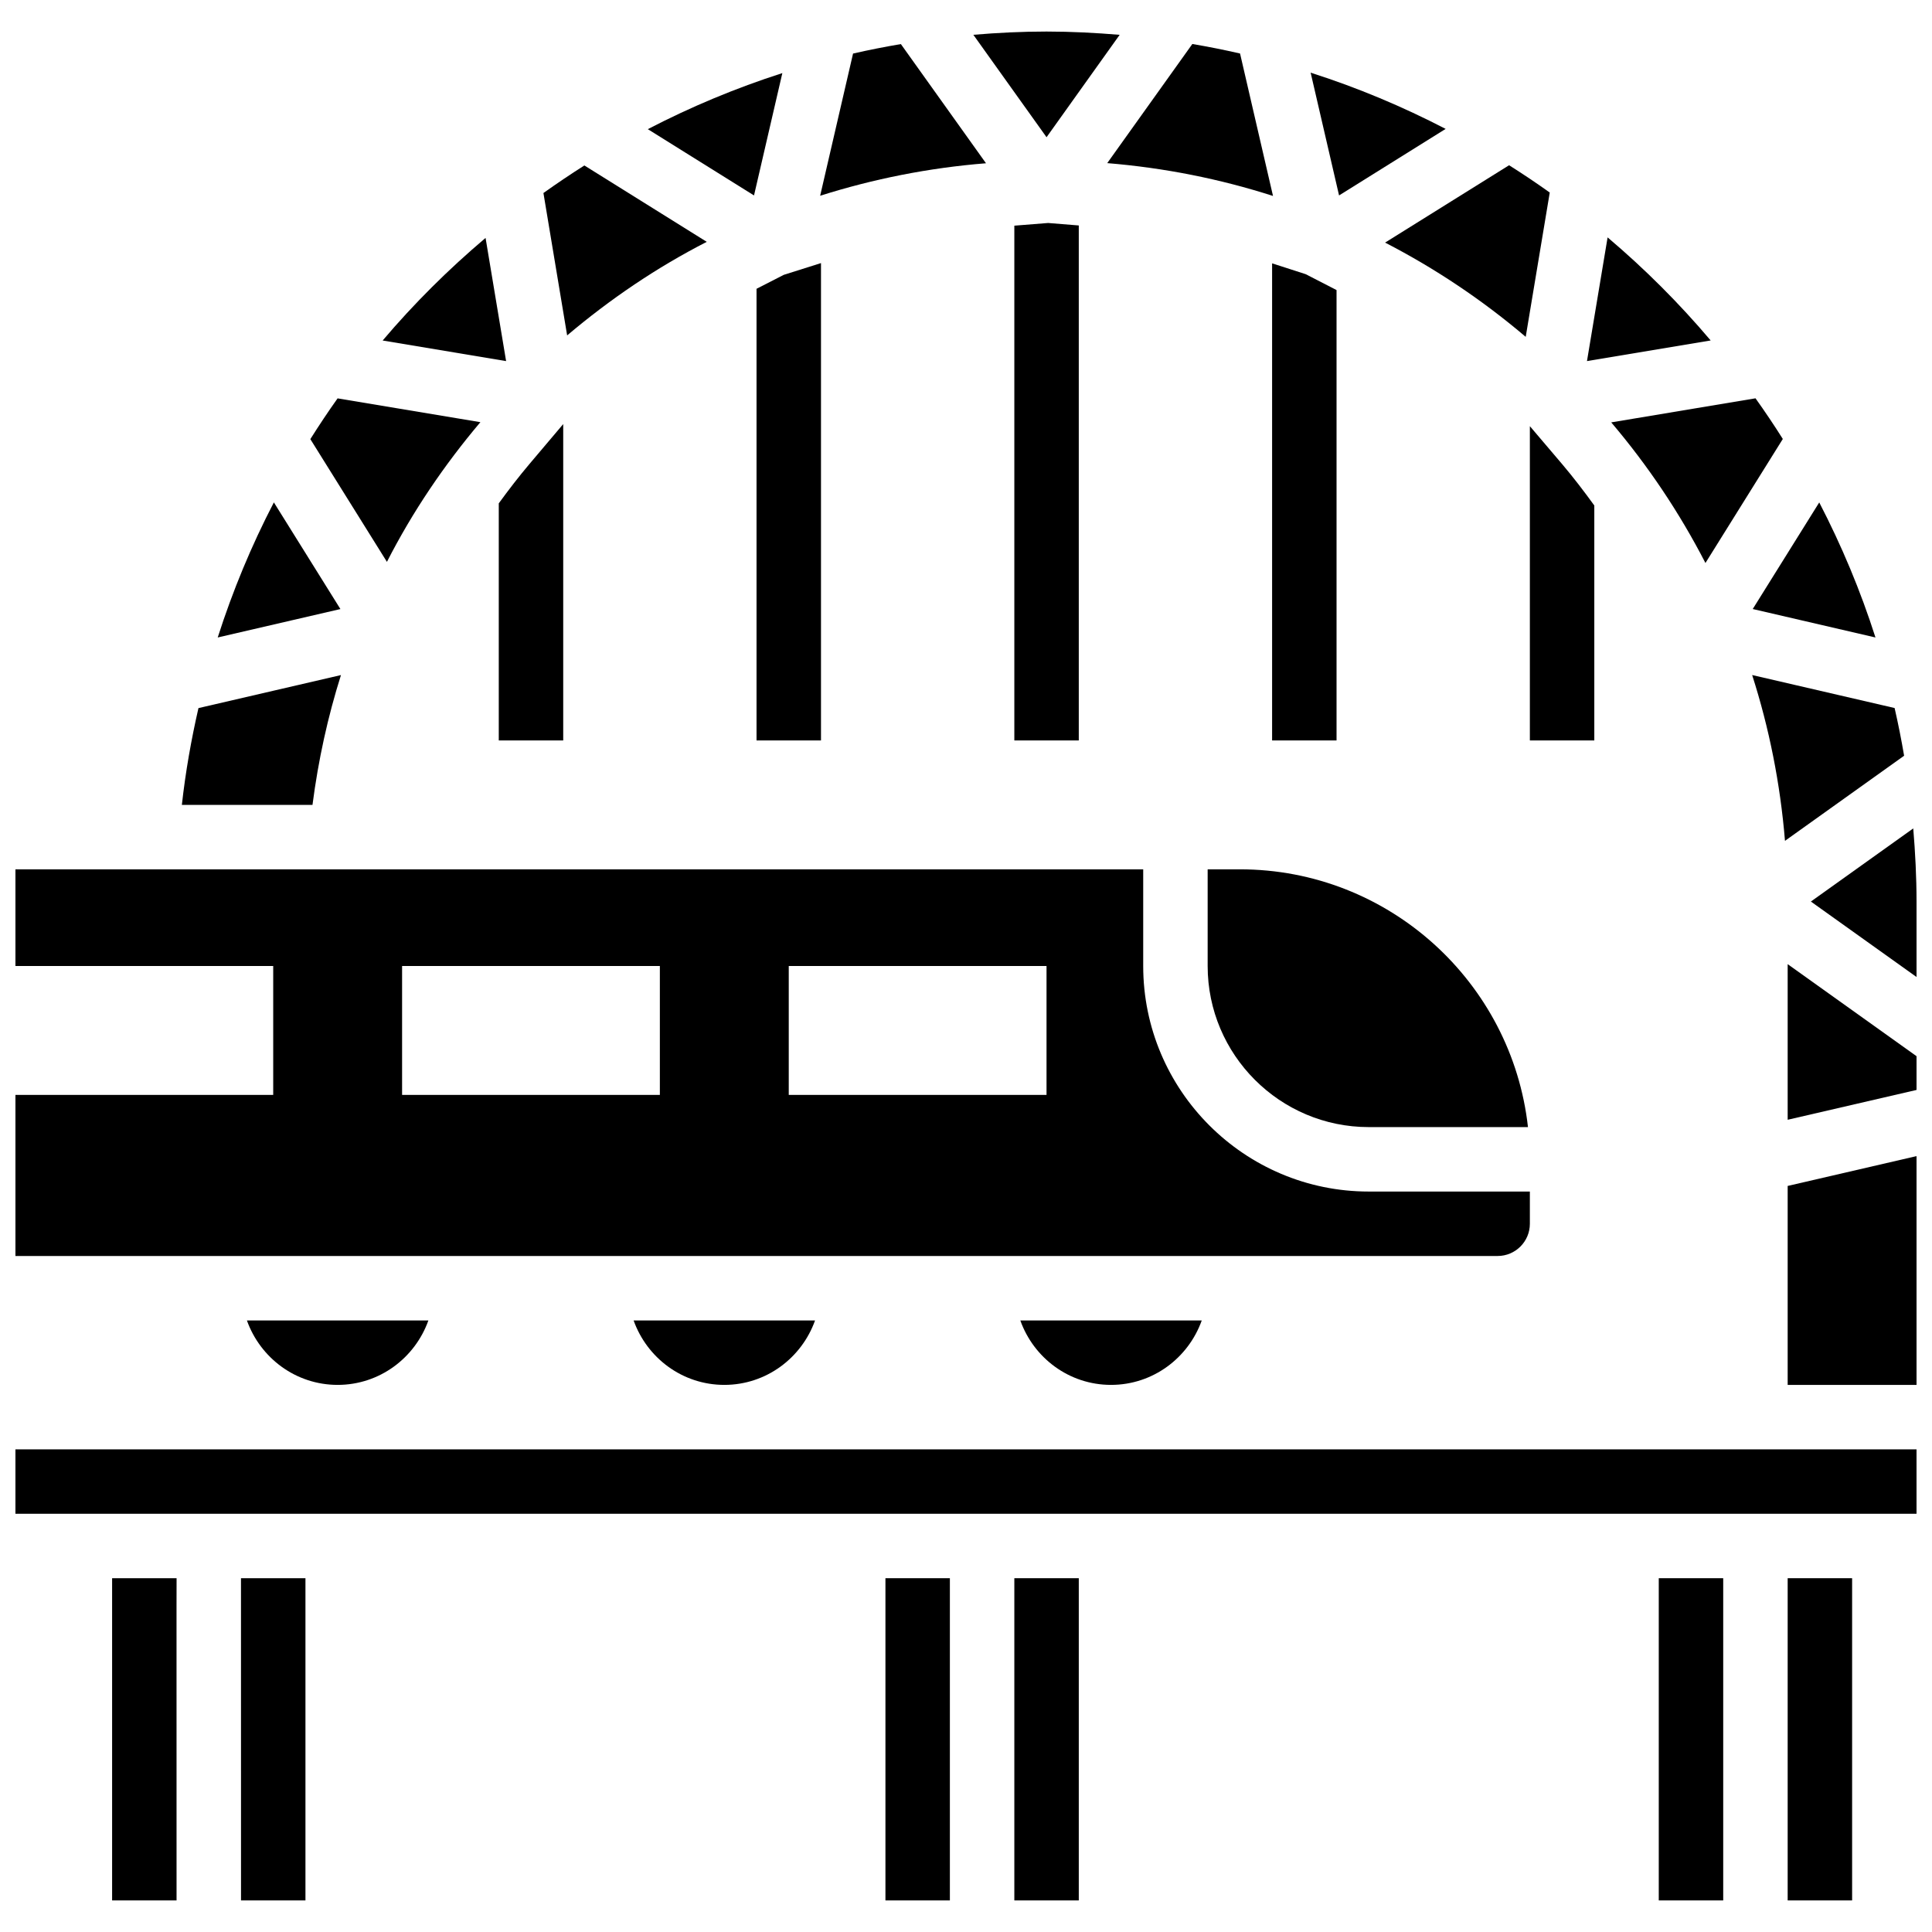
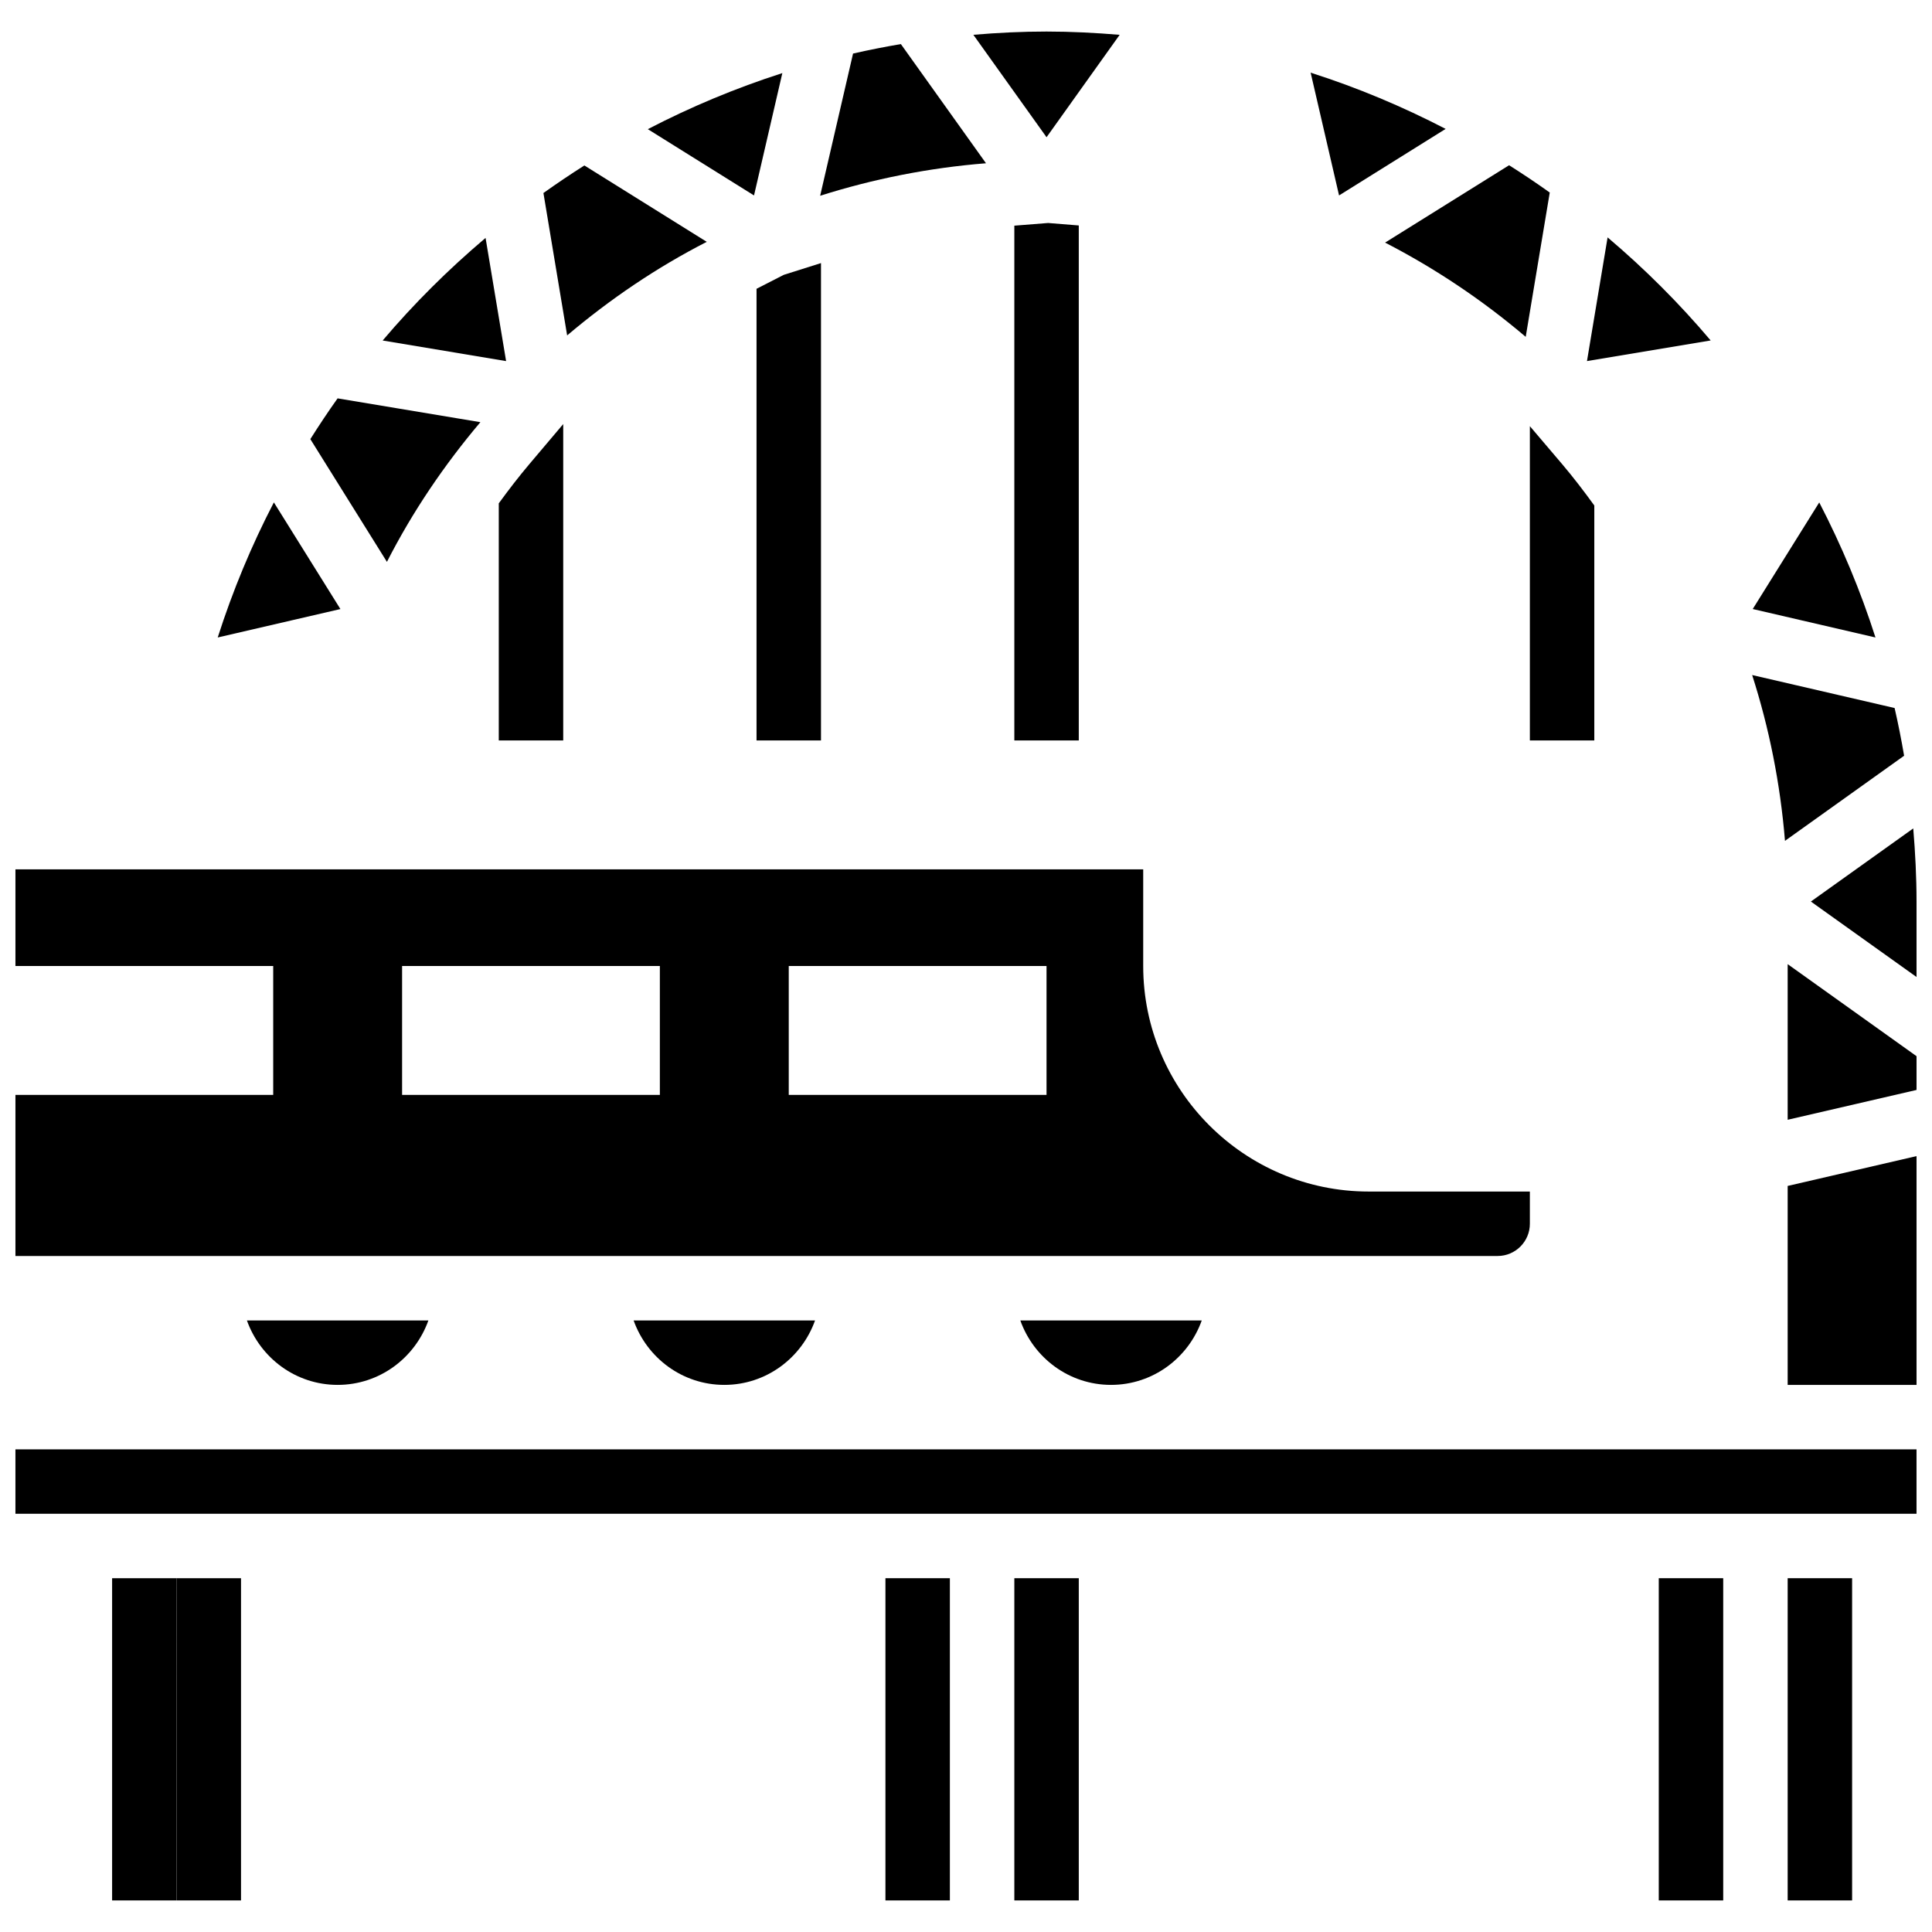
<svg xmlns="http://www.w3.org/2000/svg" width="800px" height="800px" version="1.1" viewBox="144 144 512 512">
  <defs>
    <clipPath id="e">
      <path d="m148.09 374h401.91v103h-401.91z" />
    </clipPath>
    <clipPath id="d">
      <path d="m623 363h28.902v40h-28.902z" />
    </clipPath>
    <clipPath id="c">
      <path d="m617 399h34.902v42h-34.902z" />
    </clipPath>
    <clipPath id="b">
      <path d="m617 450h34.902v62h-34.902z" />
    </clipPath>
    <clipPath id="a">
      <path d="m148.09 528h503.81v18h-503.81z" />
    </clipPath>
  </defs>
  <path d="m440.72 153.23c-6.398-0.531-12.844-0.871-19.375-0.871-6.523 0-12.988 0.316-19.391 0.863l19.391 27.145z" />
  <path d="m351.33 163.37c-12.355 3.969-24.27 8.949-35.652 14.859l28.145 17.566z" />
  <path d="m382.74 155.68c-4.262 0.727-8.488 1.555-12.672 2.512l-8.719 37.684c14.039-4.441 28.727-7.394 43.949-8.609z" />
  <path d="m331.3 208.09-32.434-20.238c-3.688 2.332-7.301 4.773-10.852 7.301l6.285 37.734c11.332-9.582 23.672-17.973 37-24.797z" />
  <path d="m272.68 207.05c-9.812 8.301-18.957 17.379-27.273 27.188l32.715 5.457z" />
  <g clip-path="url(#e)">
    <path d="m549.43 468.31v-8.539h-42.695c-32.953 0-59.773-26.812-59.773-59.773v-25.617h-298.87v25.617h68.312v34.156h-68.312v42.695h392.8c4.715 0 8.539-3.836 8.539-8.539zm-230.56-34.156h-68.312v-34.156h68.312zm102.47 0h-68.312v-34.156h68.312z" />
  </g>
  <path d="m216.58 277.14c-5.926 11.398-10.906 23.371-14.883 35.797l32.516-7.531z" />
  <path d="m271.31 255.88-37.844-6.309c-2.512 3.527-4.91 7.141-7.223 10.801l20.297 32.527c6.82-13.367 15.215-25.715 24.77-37.02z" />
-   <path d="m234.36 322.9-37.766 8.754c-1.922 8.383-3.434 16.934-4.398 25.652h34.617c1.535-11.871 4.055-23.355 7.547-34.406z" />
  <path d="m641.02 312.94c-3.969-12.426-8.984-24.371-14.902-35.789l-17.625 28.246z" />
-   <path d="m595.96 293.2 20.504-32.867c-2.305-3.664-4.723-7.25-7.234-10.777l-38.238 6.379c9.672 11.383 18.066 23.875 24.969 37.266z" />
  <path d="m617.04 366.83 31.57-22.551c-0.727-4.254-1.562-8.473-2.519-12.645l-37.75-8.742c4.504 14.035 7.453 28.746 8.699 43.938z" />
  <path d="m570.03 206.91-5.465 32.781 32.781-5.465c-8.328-9.844-17.465-18.98-27.316-27.316z" />
  <path d="m527.11 178.16c-11.41-5.918-23.355-10.938-35.777-14.902l7.531 32.535z" />
-   <path d="m481.36 195.93-8.734-37.75c-4.176-0.957-8.387-1.801-12.645-2.519l-22.551 31.57c15.188 1.246 29.898 4.191 43.93 8.699z" />
  <path d="m548.33 233.27 6.371-38.246c-3.519-2.512-7.113-4.918-10.777-7.234l-32.859 20.5c13.391 6.91 25.883 15.305 37.266 24.98z" />
-   <path d="m472.58 374.38h-8.539v25.617c0 23.543 19.152 42.695 42.695 42.695h42.191c-4.262-38.367-36.855-68.312-76.348-68.312z" />
  <path d="m583.59 562.24h17.078v85.391h-17.078z" />
  <path d="m617.75 562.24h17.078v85.391h-17.078z" />
  <path d="m412.81 562.24h17.078v85.391h-17.078z" />
  <path d="m378.65 562.24h17.078v85.391h-17.078z" />
  <path d="m438.43 511.01c11.117 0 20.512-7.164 24.047-17.078h-48.082c3.523 9.914 12.918 17.078 24.035 17.078z" />
  <g clip-path="url(#d)">
    <path d="m651.03 363.54-27.129 19.379 28 19.996v-19.996c0-6.535-0.34-12.98-0.871-19.379z" />
  </g>
  <g clip-path="url(#c)">
    <path d="m617.75 440.75 34.156-7.906v-8.941l-34.156-24.395z" />
  </g>
  <g clip-path="url(#b)">
    <path d="m617.75 511.01h34.156v-60.629l-34.156 7.906z" />
  </g>
  <g clip-path="url(#a)">
    <path d="m148.09 528.09h503.81v17.078h-503.81z" />
  </g>
  <path d="m335.95 511.01c11.117 0 20.512-7.164 24.047-17.078h-48.082c3.527 9.914 12.918 17.078 24.035 17.078z" />
  <path d="m173.71 562.24v85.391h17.078l-0.008-77.918c0-2.801 0-5.269 0.016-7.473z" />
-   <path d="m207.87 647.63h17.078v-85.391h-17.086c0 19.238 0.008 66.094 0.008 85.391z" />
+   <path d="m207.87 647.63v-85.391h-17.086c0 19.238 0.008 66.094 0.008 85.391z" />
  <path d="m233.48 511.01c11.117 0 20.512-7.164 24.047-17.078h-48.094c3.535 9.914 12.93 17.078 24.047 17.078z" />
  <path d="m412.81 340.22h17.078v-136.47l-8.121-0.656-8.957 0.711z" />
-   <path d="m481.12 340.22h17.078v-119.35l-8.172-4.207-8.906-2.871z" />
  <path d="m549.43 340.22h17.078v-62.258c-2.715-3.75-5.535-7.438-8.531-10.973l-8.547-10.051z" />
  <path d="m344.49 340.22h17.082v-126.5l-9.855 3.113-7.227 3.699z" />
  <path d="m276.18 340.22h17.078v-83.836l-8.898 10.52c-2.894 3.414-5.586 6.934-8.18 10.484z" />
</svg>